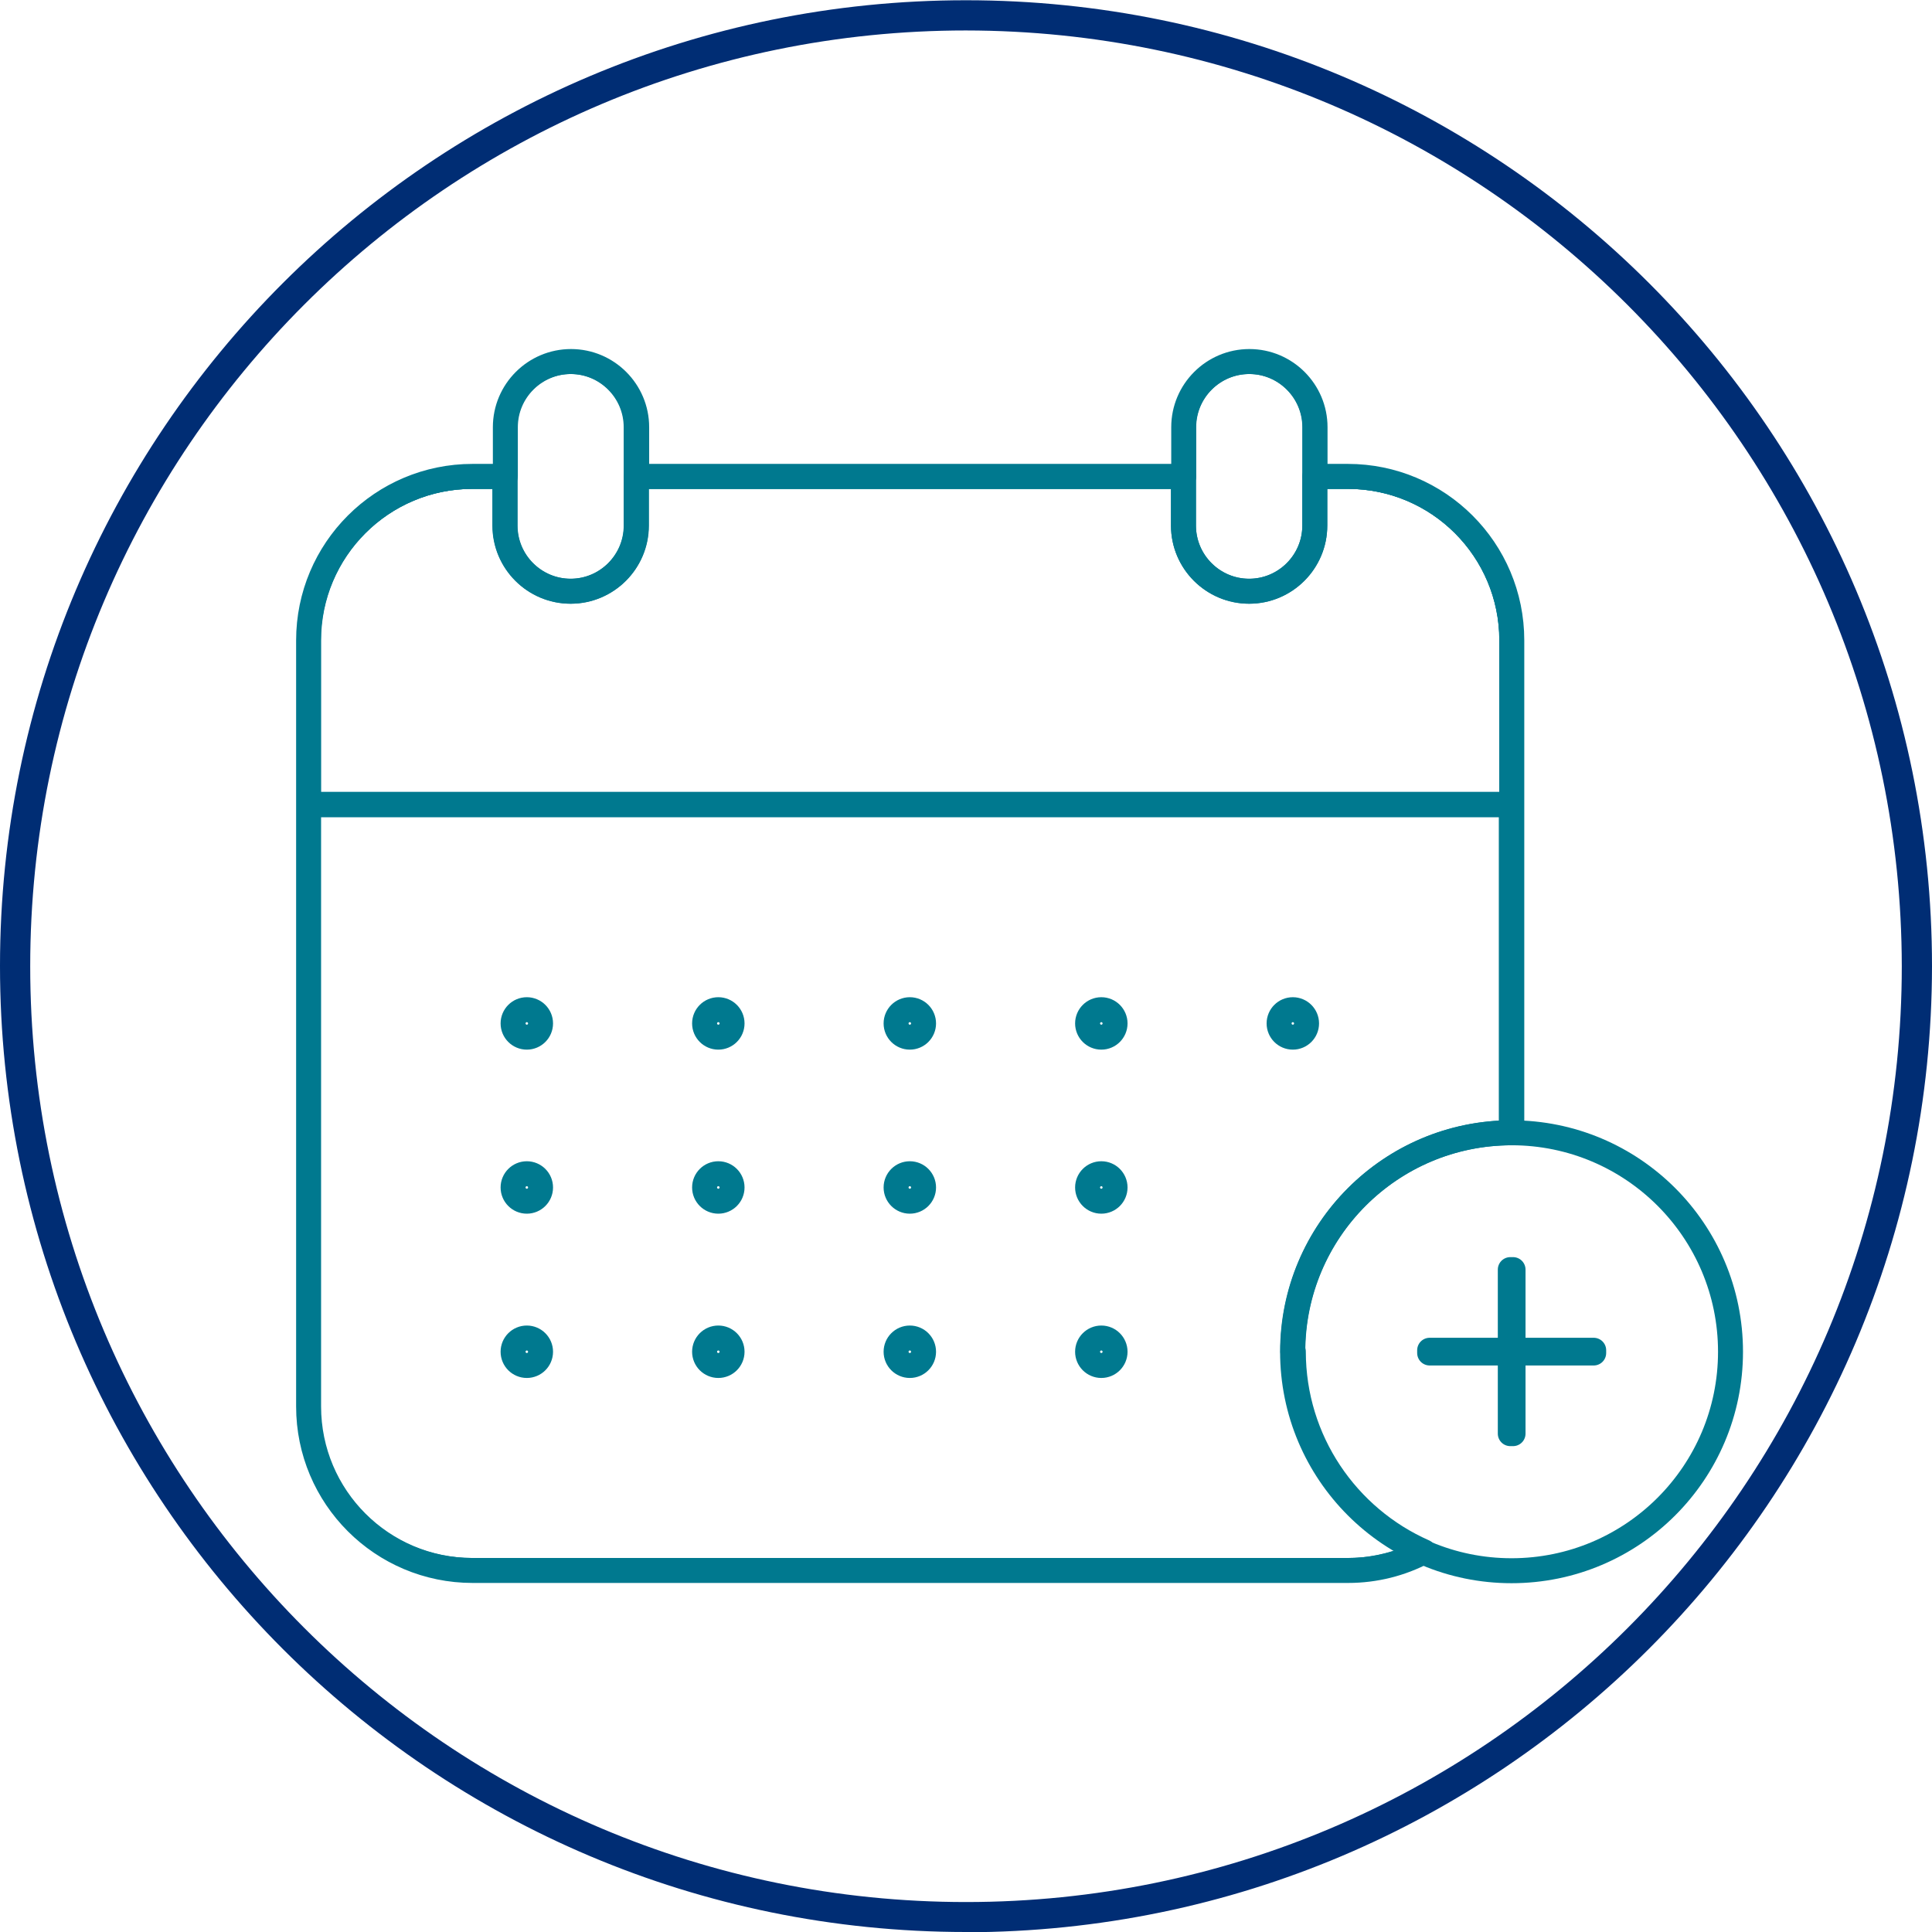
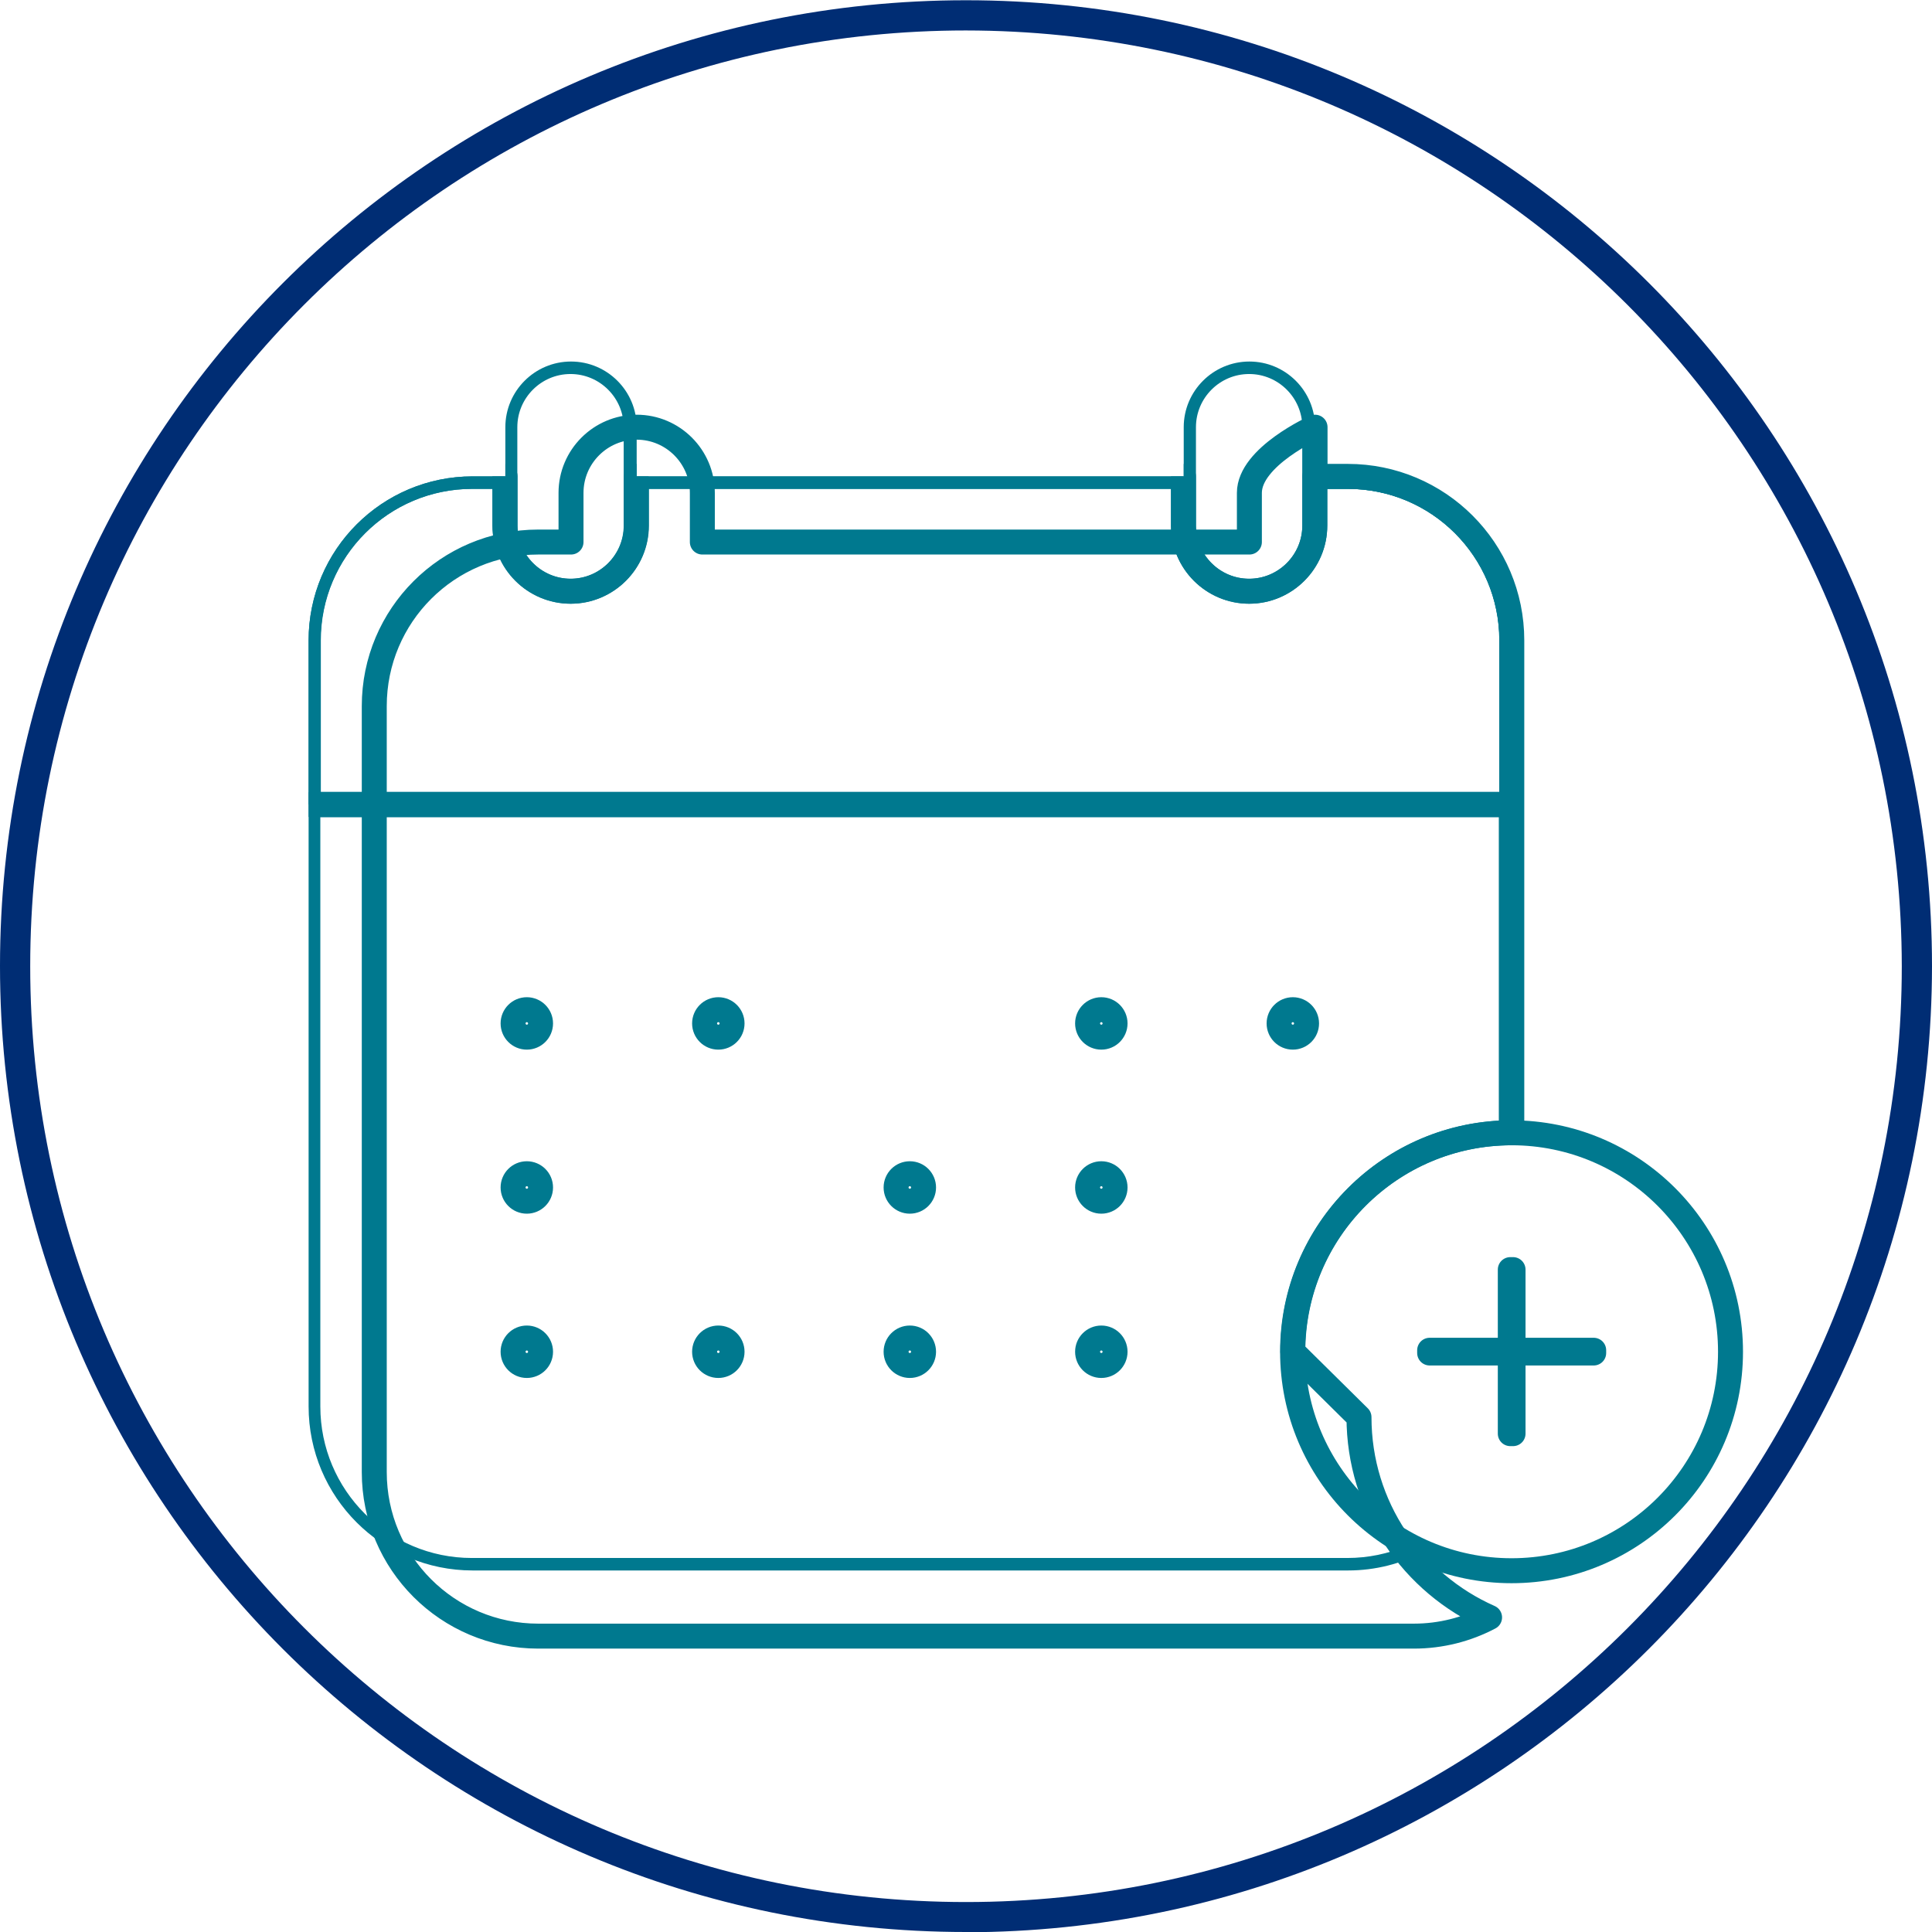
<svg xmlns="http://www.w3.org/2000/svg" viewBox="0 0 77.38 77.39">
  <defs>
    <style>
      .cls-1, .cls-2 {
        fill: none;
      }

      .cls-2 {
        stroke: #00798f;
        stroke-linecap: round;
        stroke-linejoin: round;
      }

      .cls-3 {
        clip-path: url(#clippath-1);
      }

      .cls-4 {
        clip-path: url(#clippath);
      }

      .cls-5 {
        fill: #002d74;
      }
    </style>
    <clipPath id="clippath">
      <path class="cls-2" d="M51.78,54.14c0-4.84,3.92-8.77,8.77-8.77v-19.72c0-3.63-2.94-6.57-6.57-6.57h-1.31v-1.97c0-1.45-1.18-2.63-2.63-2.63s-2.63,1.18-2.63,2.63v1.97h-21.91v-1.97c0-1.45-1.18-2.63-2.63-2.63s-2.63,1.18-2.63,2.63v1.97h-1.31c-3.63,0-6.57,2.94-6.57,6.57v30.68c0,3.63,2.94,6.57,6.57,6.57h35.06c1.1,0,2.13-.27,3.04-.75-3.08-1.36-5.23-4.44-5.23-8.02Z" />
    </clipPath>
    <clipPath id="clippath-1">
      <path class="cls-2" d="M53.97,19.08h-1.31v1.97c0,1.45-1.18,2.63-2.63,2.63s-2.63-1.18-2.63-2.63v-1.97h-21.91v1.97c0,1.45-1.18,2.63-2.63,2.63s-2.63-1.18-2.63-2.63v-1.97h-1.31c-3.63,0-6.57,2.94-6.57,6.57v6.57h48.21v-6.57c0-3.63-2.94-6.57-6.57-6.57Z" />
    </clipPath>
  </defs>
  <g id="Layer_2">
    <g id="Layer_1">
      <g id="Group_623-2">
        <g id="Ellipse_8-2">
          <circle id="Ellipse_52" class="cls-1" cx="38.69" cy="38.69" r="38.69" />
          <path id="Path_260" class="cls-5" d="M38.69,77.38C17.32,77.38,0,60.06,0,38.69S17.32.01,38.69.01s38.69,17.32,38.69,38.69c-.02,21.36-17.33,38.66-38.69,38.69h0ZM38.69,1.22C17.99,1.22,1.21,18,1.21,38.7s16.78,37.48,37.48,37.48,37.48-16.78,37.48-37.48h0c-.02-20.69-16.79-37.46-37.48-37.48h0Z" />
        </g>
      </g>
    </g>
  </g>
  <g id="existing_patient_appointment">
    <g>
      <g>
        <g class="cls-4">
          <g>
            <path class="cls-2" d="M12.33,56.33c0,3.63,2.94,6.57,6.57,6.57h35.06c3.63,0,6.57-2.94,6.57-6.57v-24.1H12.33v24.1Z" />
            <g>
              <g class="cls-3">
                <path class="cls-2" d="M53.97,19.08H18.91c-3.63,0-6.57,2.94-6.57,6.57v6.57h48.21v-6.57c0-3.63-2.94-6.57-6.57-6.57Z" />
              </g>
              <path class="cls-2" d="M53.97,19.08h-1.31v1.97c0,1.45-1.18,2.63-2.63,2.63s-2.63-1.18-2.63-2.63v-1.97h-21.91v1.97c0,1.45-1.18,2.63-2.63,2.63s-2.63-1.18-2.63-2.63v-1.97h-1.31c-3.63,0-6.57,2.94-6.57,6.57v6.57h48.21v-6.57c0-3.63-2.94-6.57-6.57-6.57Z" />
            </g>
            <path class="cls-2" d="M22.85,23.68h0c-1.45,0-2.63-1.18-2.63-2.63v-3.94c0-1.45,1.18-2.63,2.63-2.63h0c1.45,0,2.63,1.18,2.63,2.63v3.94c0,1.45-1.18,2.63-2.63,2.63Z" />
            <path class="cls-2" d="M50.03,23.68h0c-1.45,0-2.63-1.18-2.63-2.63v-3.94c0-1.45,1.18-2.63,2.63-2.63h0c1.45,0,2.63,1.18,2.63,2.63v3.94c0,1.45-1.18,2.63-2.63,2.63Z" />
            <g>
              <g>
                <circle class="cls-2" cx="21.1" cy="40.99" r=".55" />
                <circle class="cls-2" cx="28.77" cy="40.99" r=".55" />
-                 <circle class="cls-2" cx="36.44" cy="40.99" r=".55" />
                <circle class="cls-2" cx="44.11" cy="40.99" r=".55" />
                <circle class="cls-2" cx="51.78" cy="40.99" r=".55" />
              </g>
              <g>
                <circle class="cls-2" cx="21.1" cy="47.56" r=".55" />
-                 <circle class="cls-2" cx="28.77" cy="47.56" r=".55" />
                <circle class="cls-2" cx="36.44" cy="47.56" r=".55" />
                <circle class="cls-2" cx="44.11" cy="47.56" r=".55" />
              </g>
              <g>
                <circle class="cls-2" cx="21.1" cy="54.14" r=".55" />
                <circle class="cls-2" cx="28.77" cy="54.14" r=".55" />
                <circle class="cls-2" cx="36.44" cy="54.14" r=".55" />
                <circle class="cls-2" cx="44.11" cy="54.14" r=".55" />
              </g>
            </g>
          </g>
        </g>
-         <path class="cls-2" d="M51.78,54.14c0-4.84,3.92-8.77,8.77-8.77v-19.72c0-3.63-2.94-6.57-6.57-6.57h-1.31v-1.97c0-1.45-1.18-2.63-2.63-2.63s-2.63,1.18-2.63,2.63v1.97h-21.91v-1.97c0-1.45-1.18-2.63-2.63-2.63s-2.63,1.18-2.63,2.63v1.97h-1.31c-3.63,0-6.57,2.94-6.57,6.57v30.68c0,3.63,2.94,6.57,6.57,6.57h35.06c1.1,0,2.13-.27,3.04-.75-3.08-1.36-5.23-4.44-5.23-8.02Z" />
+         <path class="cls-2" d="M51.78,54.14c0-4.84,3.92-8.77,8.77-8.77v-19.72c0-3.63-2.94-6.57-6.57-6.57h-1.31v-1.97s-2.63,1.18-2.63,2.63v1.97h-21.91v-1.97c0-1.45-1.18-2.63-2.63-2.63s-2.63,1.18-2.63,2.63v1.97h-1.31c-3.63,0-6.57,2.94-6.57,6.57v30.68c0,3.63,2.94,6.57,6.57,6.57h35.06c1.1,0,2.13-.27,3.04-.75-3.08-1.36-5.23-4.44-5.23-8.02Z" />
      </g>
      <g>
        <circle class="cls-2" cx="60.54" cy="54.14" r="8.77" />
        <rect class="cls-2" x="60.49" y="50.85" width=".11" height="6.57" />
        <rect class="cls-2" x="57.26" y="54.08" width="6.57" height=".11" />
      </g>
    </g>
  </g>
</svg>